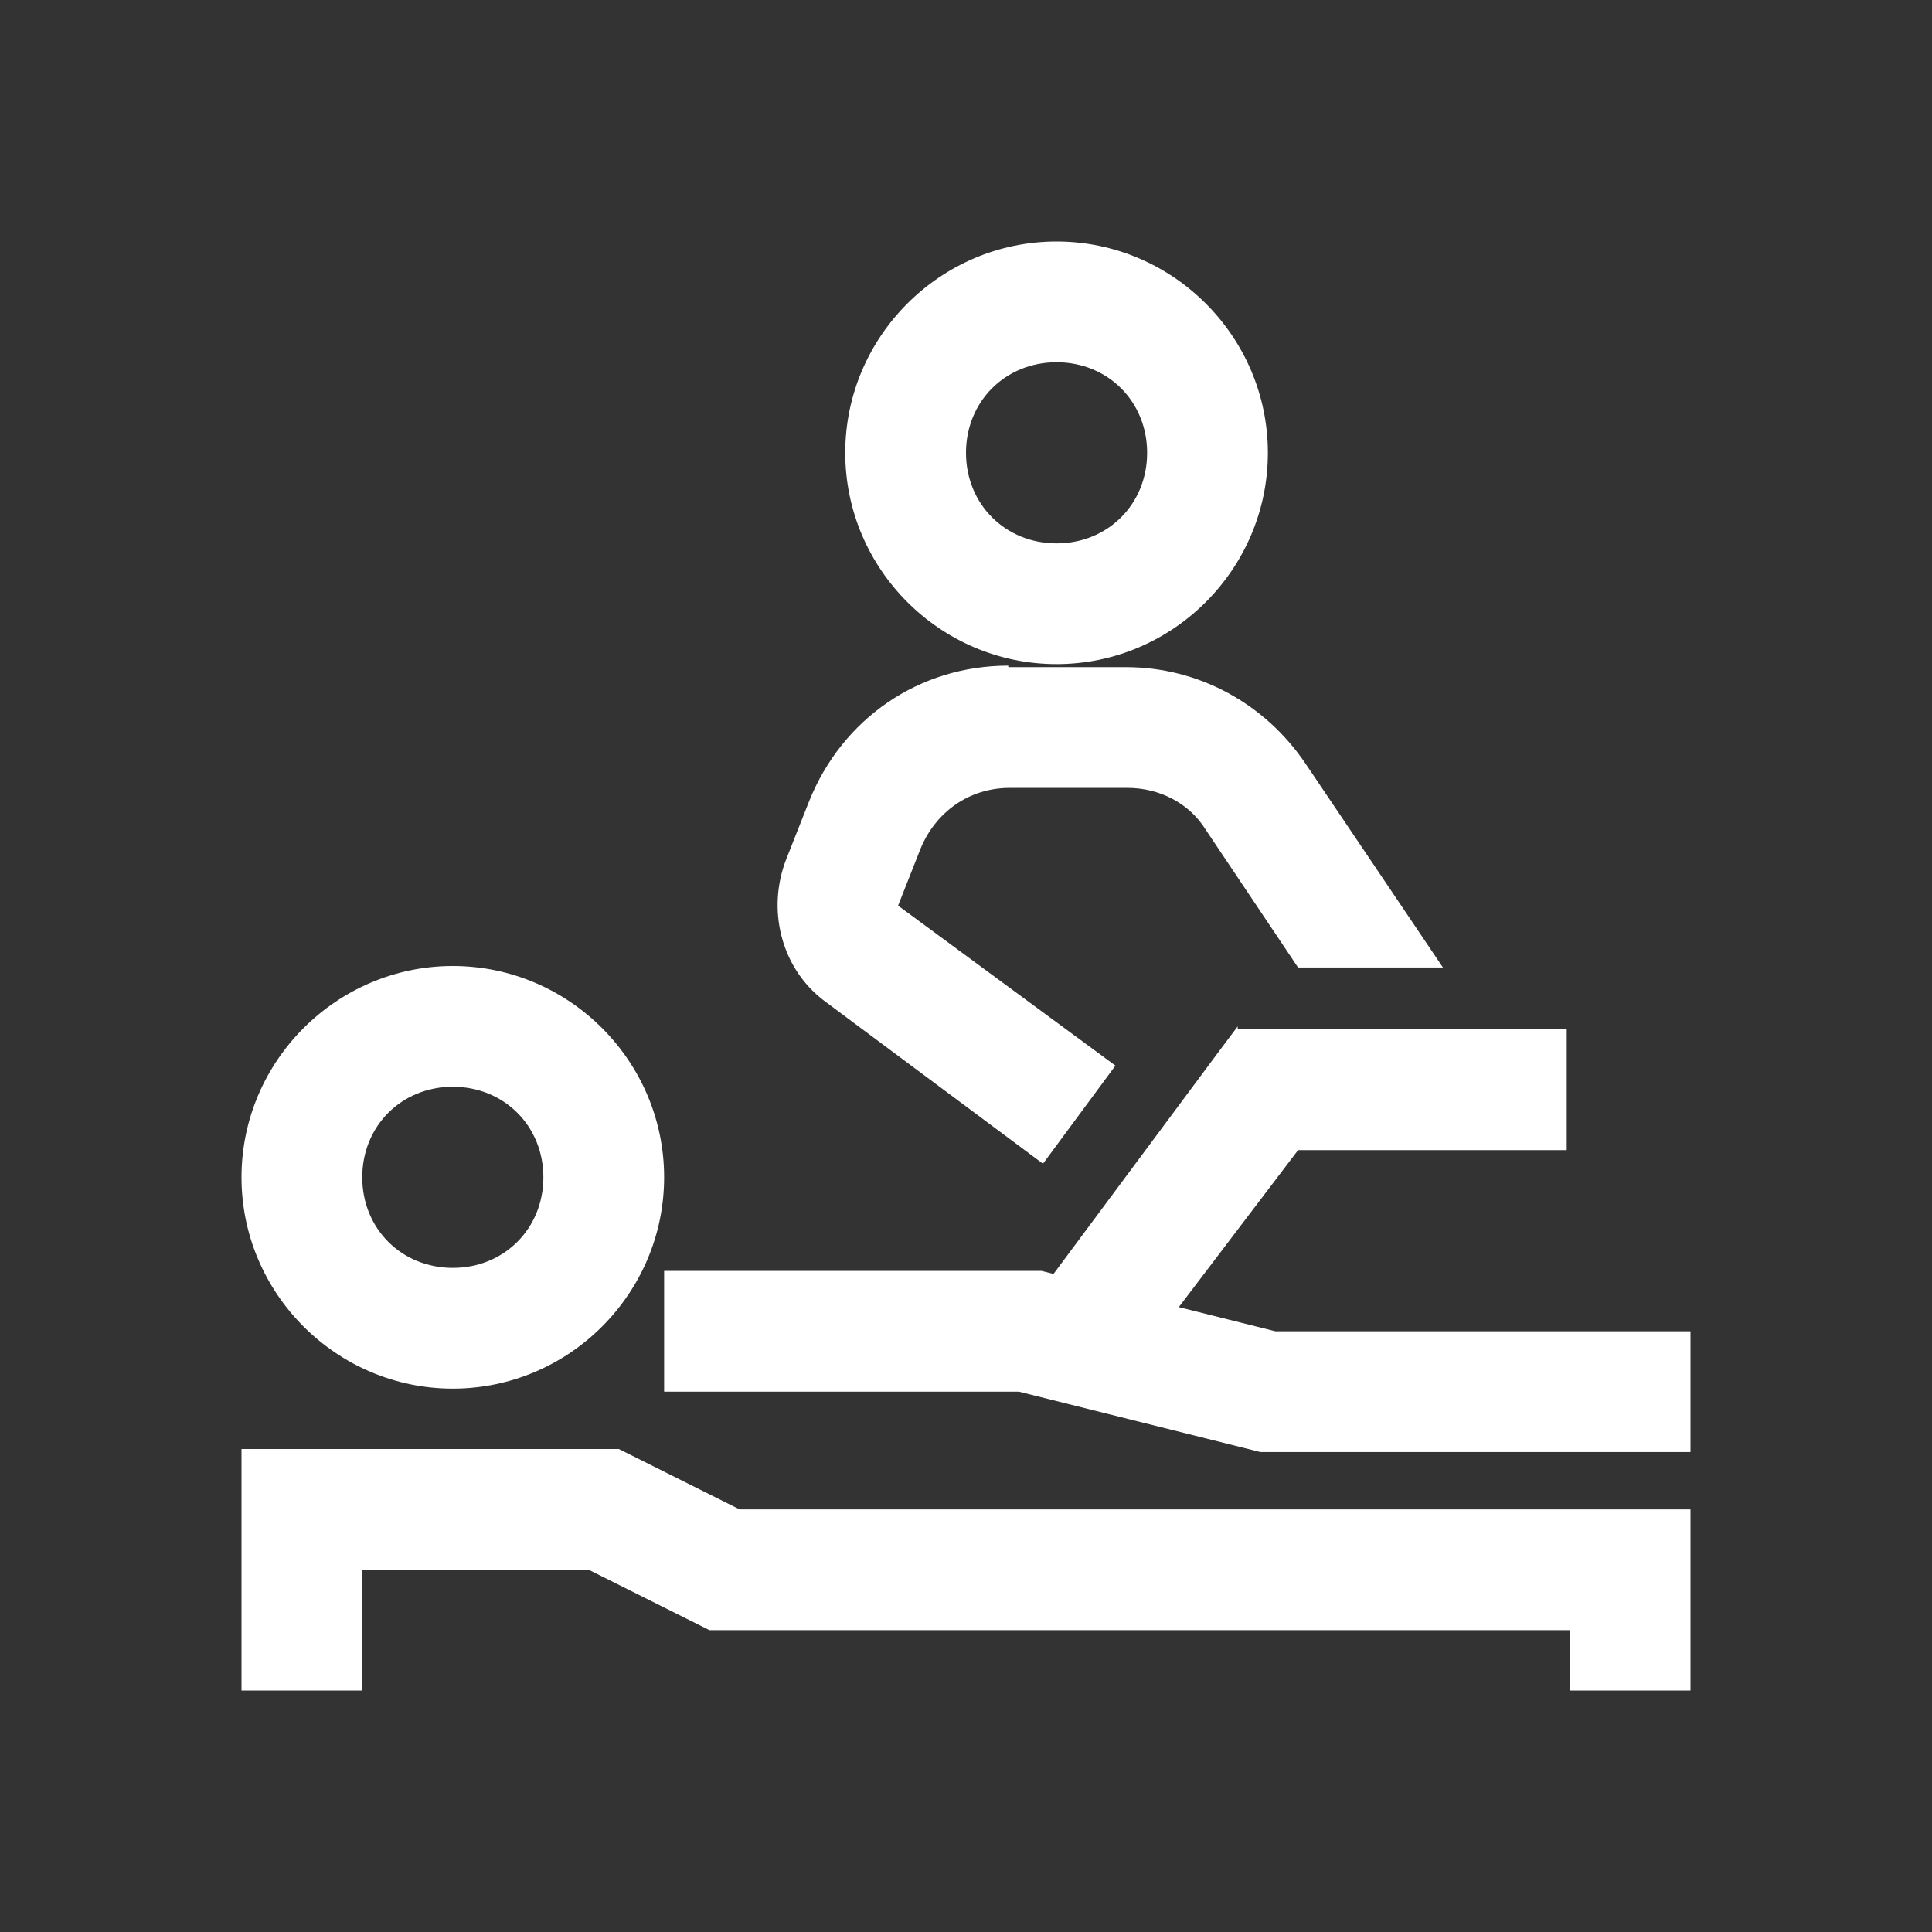
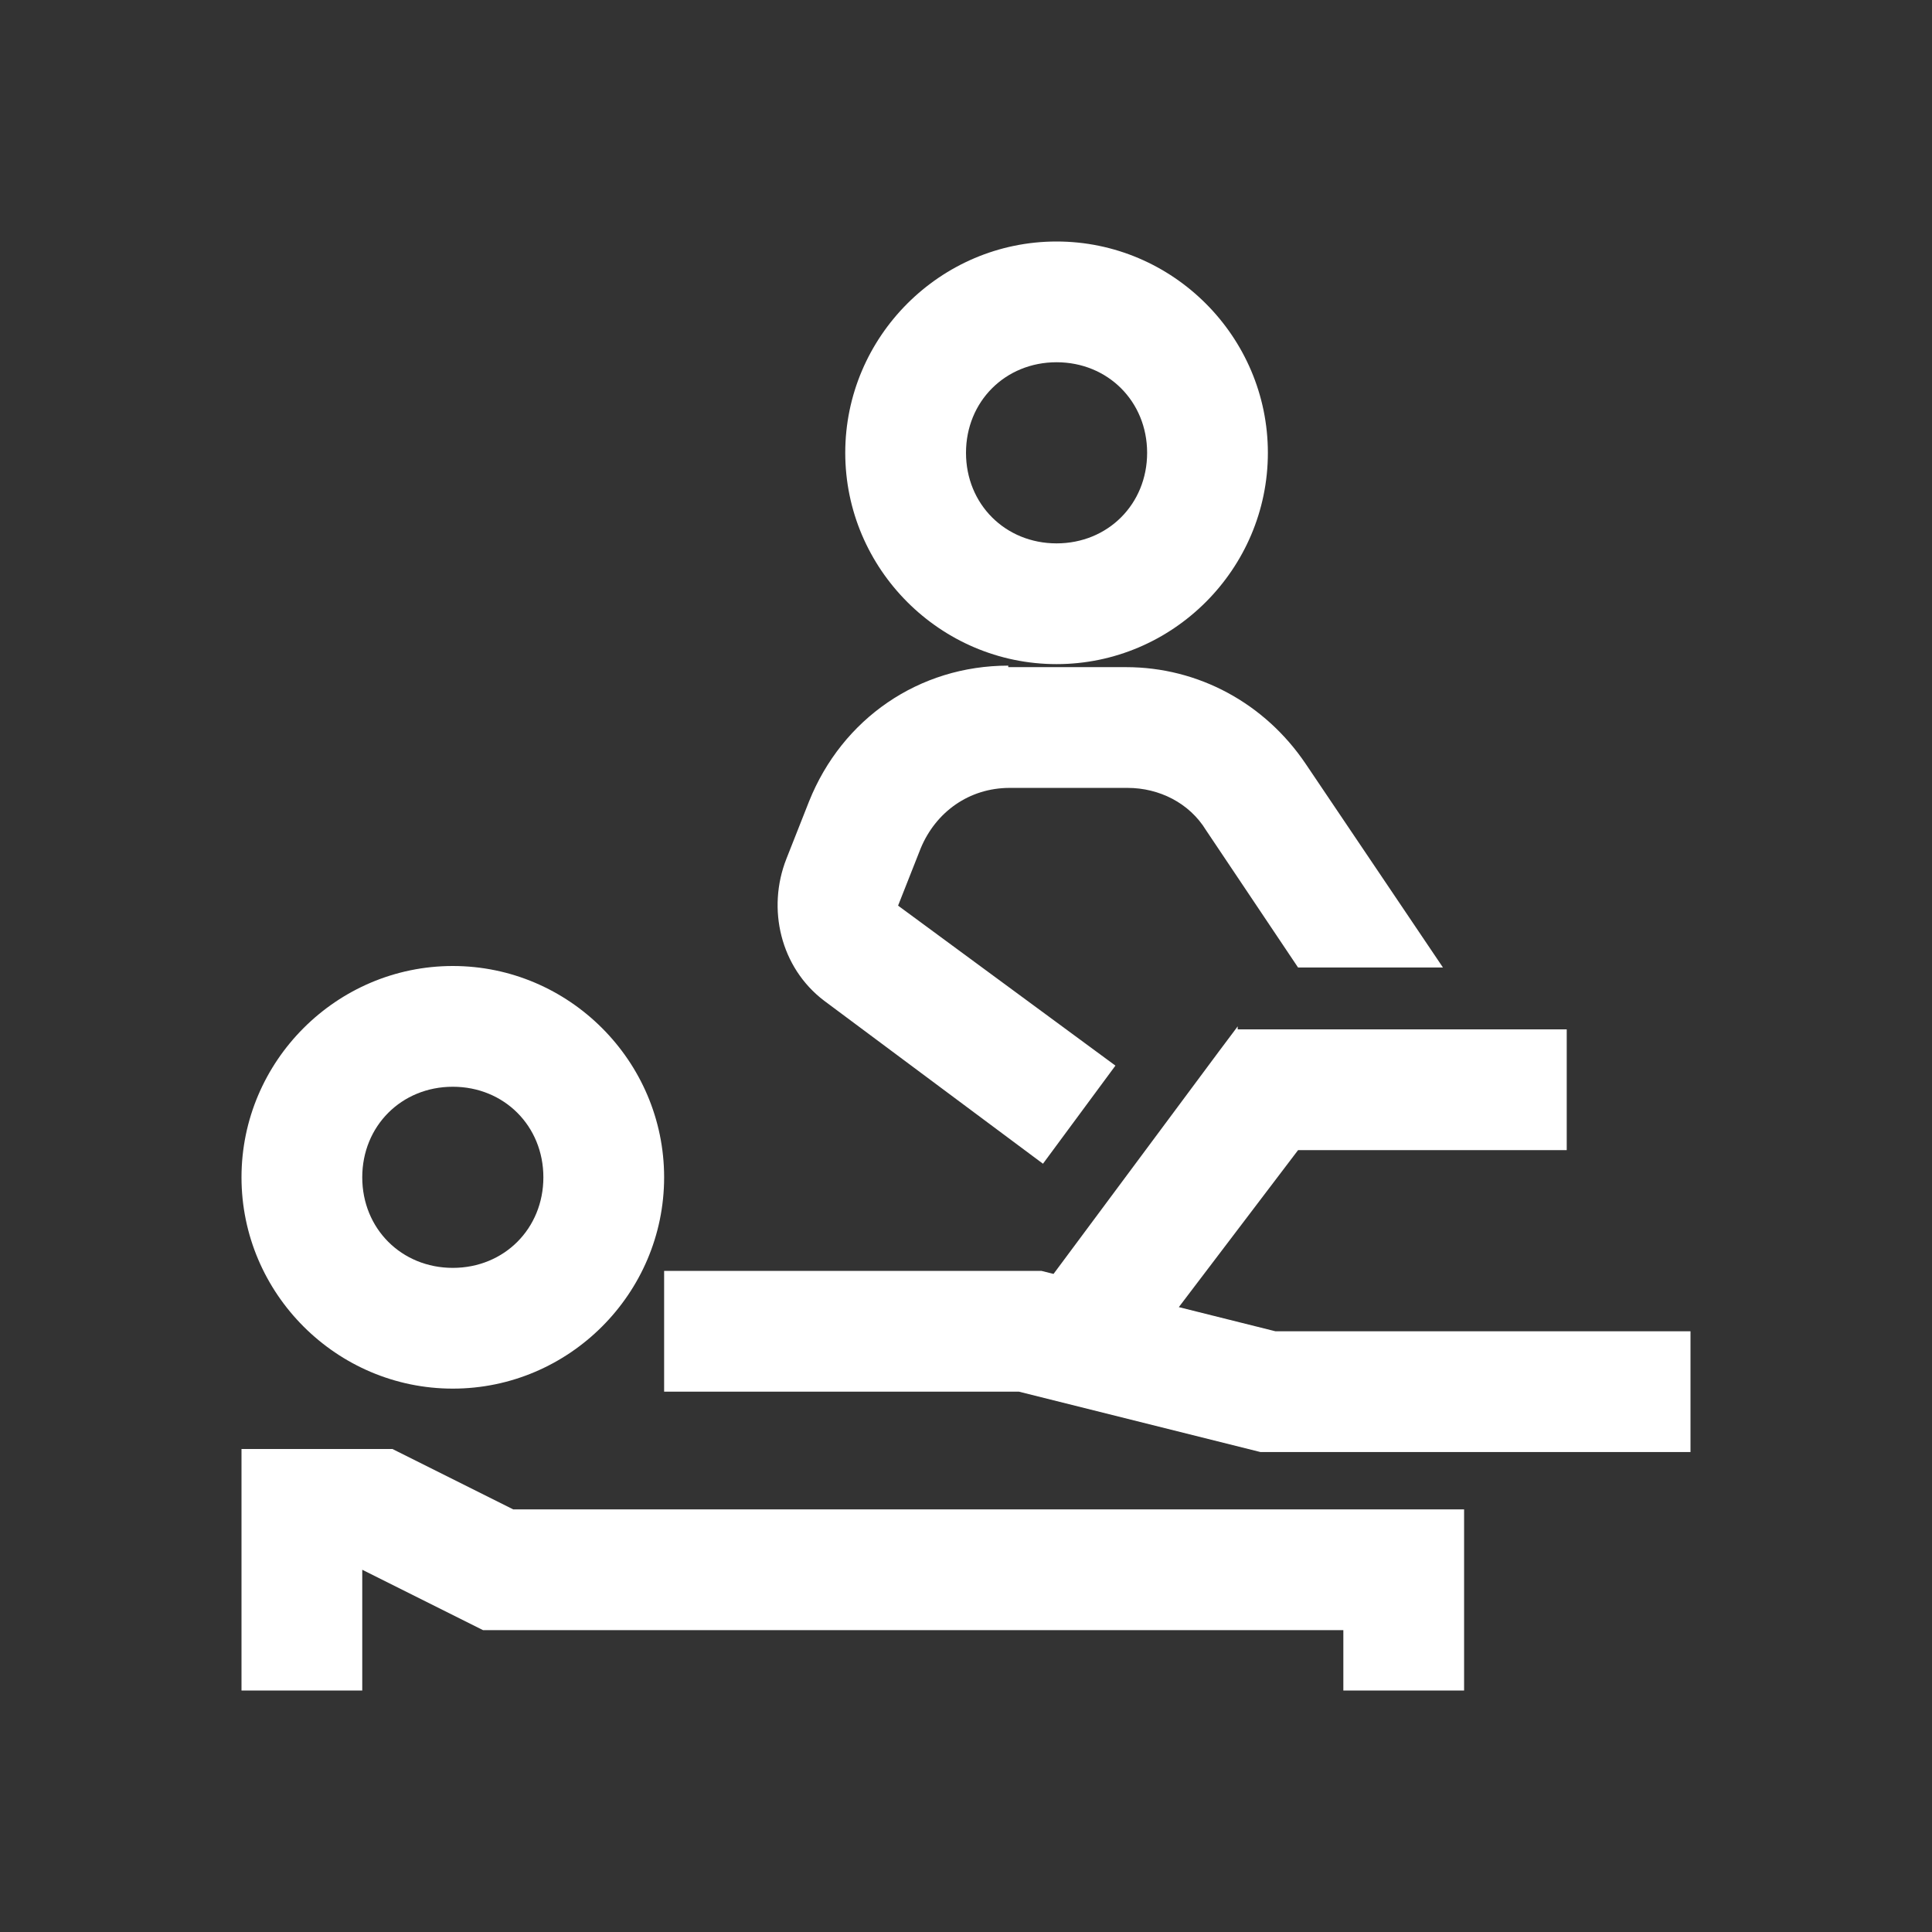
<svg xmlns="http://www.w3.org/2000/svg" version="1.1" viewBox="0 0 128 128">
  <rect x="0" y="0" width="128" height="128" fill="#333333" stroke="none" />
  <defs>
    <style>
      .cls-1 {
        fill: #fff;
      }
    </style>
  </defs>
  <g>
    <g id="_レイヤー_1" data-name="レイヤー_1">
      <g id="_レイヤー_1-2" data-name="_レイヤー_1">
-         <path class="cls-1" d="M70,16c-7.7,0-14,6.3-14,14s6.3,14,14,14,14-6.3,14-14-6.3-14-14-14ZM70,24c3.4,0,6,2.6,6,6s-2.6,6-6,6-6-2.6-6-6,2.6-6,6-6ZM66.8,44.1c-5.9,0-11,3.5-13.2,9l-1.5,3.8c-1.3,3.3-.4,7.2,2.5,9.4l14.5,10.8,4.8-6.5-14.4-10.6,1.5-3.8c1-2.4,3.2-4,5.9-4h7.8c2.1,0,4.1,1,5.2,2.8l6.1,9.1h9.6l-9.1-13.5c-2.7-4-7.1-6.4-11.9-6.4h-7.8ZM30,64c-7.7,0-14,6.3-14,14s6.3,14,14,14,14-6.3,14-14-6.3-14-14-14ZM82,68l-1.2,1.6-11,14.8-.8-.2h-.5c0,0-24.5,0-24.5,0v8h23.5l16,4h28.5v-8h-27.5l-6.4-1.6,7.9-10.4h17.8v-8h-21.8ZM30,72c3.4,0,6,2.6,6,6s-2.6,6-6,6-6-2.6-6-6,2.6-6,6-6ZM16,96v16h8v-8h15l8,4h57v4h8v-12h-63l-8-4h-25Z" />
+         <path class="cls-1" d="M70,16c-7.7,0-14,6.3-14,14s6.3,14,14,14,14-6.3,14-14-6.3-14-14-14ZM70,24c3.4,0,6,2.6,6,6s-2.6,6-6,6-6-2.6-6-6,2.6-6,6-6ZM66.8,44.1c-5.9,0-11,3.5-13.2,9l-1.5,3.8c-1.3,3.3-.4,7.2,2.5,9.4l14.5,10.8,4.8-6.5-14.4-10.6,1.5-3.8c1-2.4,3.2-4,5.9-4h7.8c2.1,0,4.1,1,5.2,2.8l6.1,9.1h9.6l-9.1-13.5c-2.7-4-7.1-6.4-11.9-6.4h-7.8ZM30,64c-7.7,0-14,6.3-14,14s6.3,14,14,14,14-6.3,14-14-6.3-14-14-14ZM82,68l-1.2,1.6-11,14.8-.8-.2h-.5c0,0-24.5,0-24.5,0v8h23.5l16,4h28.5v-8h-27.5l-6.4-1.6,7.9-10.4h17.8v-8h-21.8ZM30,72c3.4,0,6,2.6,6,6s-2.6,6-6,6-6-2.6-6-6,2.6-6,6-6ZM16,96v16h8v-8l8,4h57v4h8v-12h-63l-8-4h-25Z" />
      </g>
    </g>
  </g>
</svg>